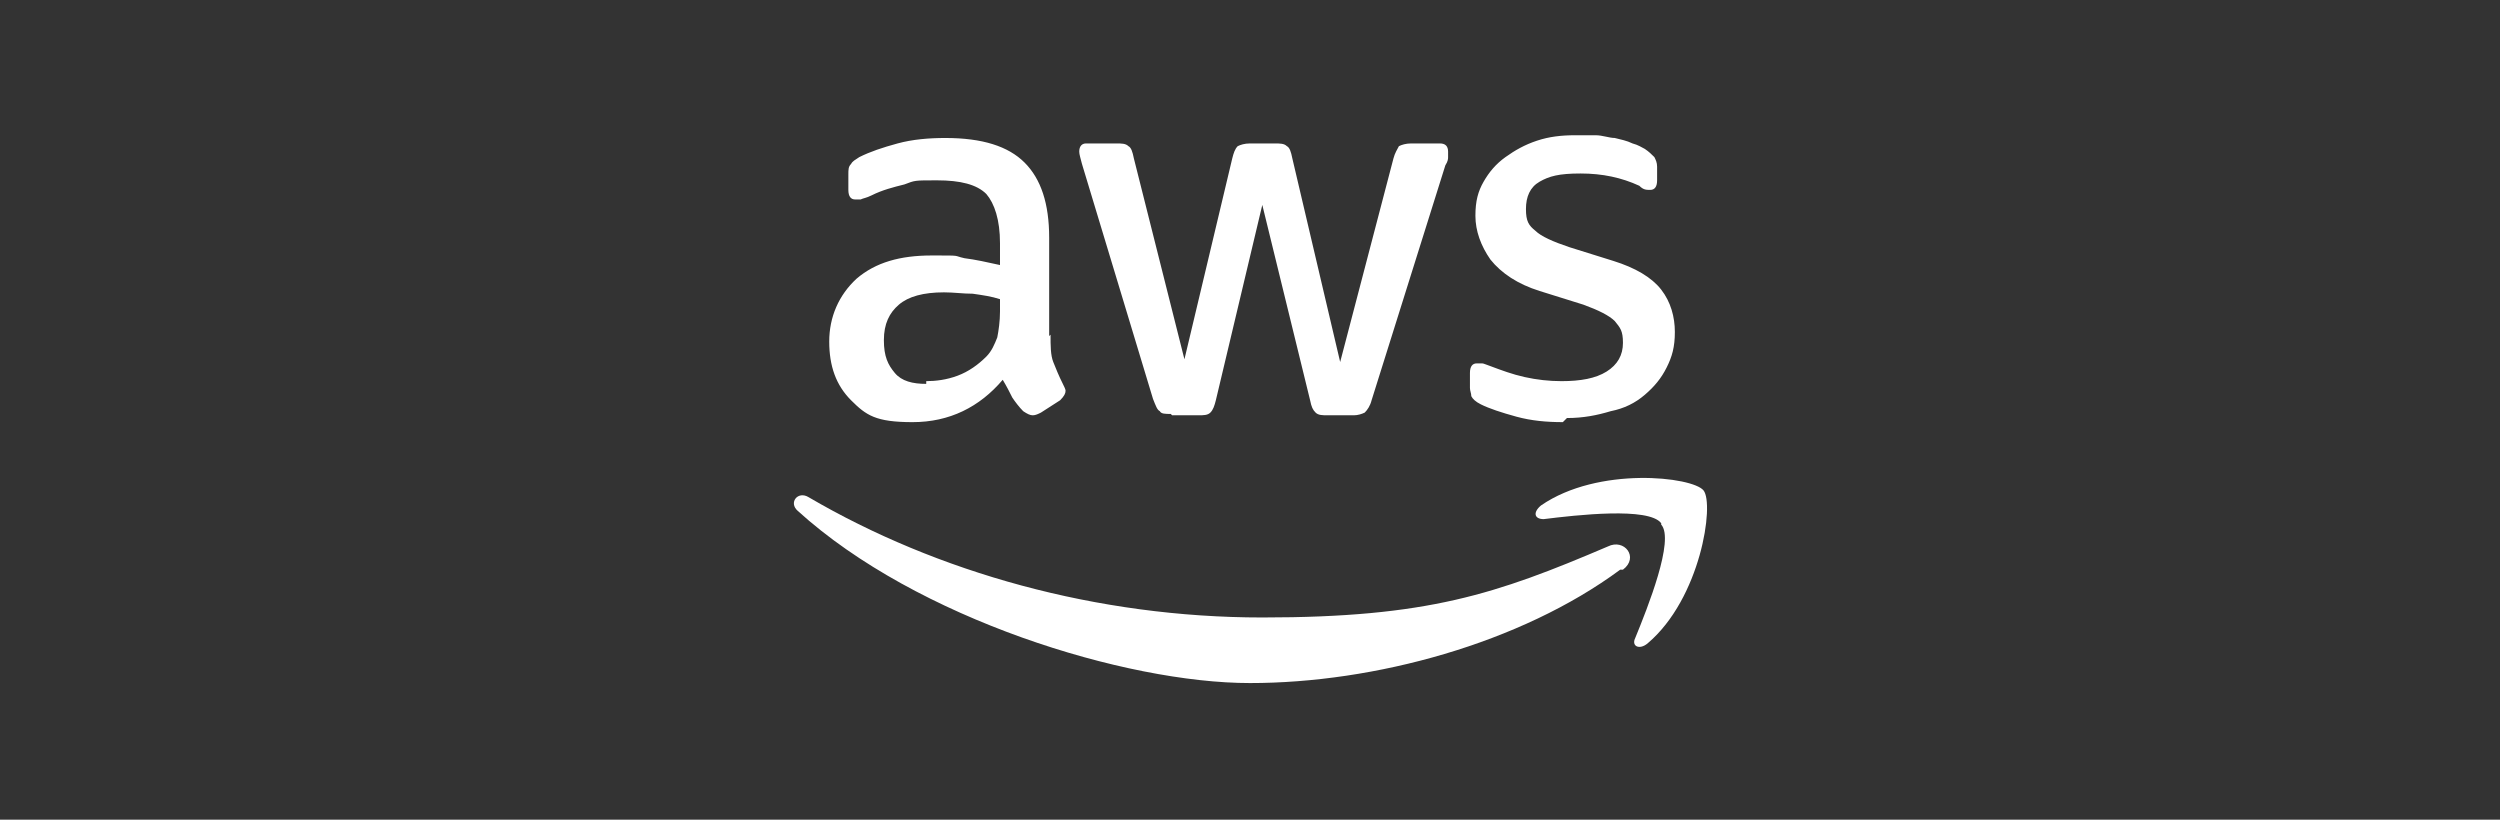
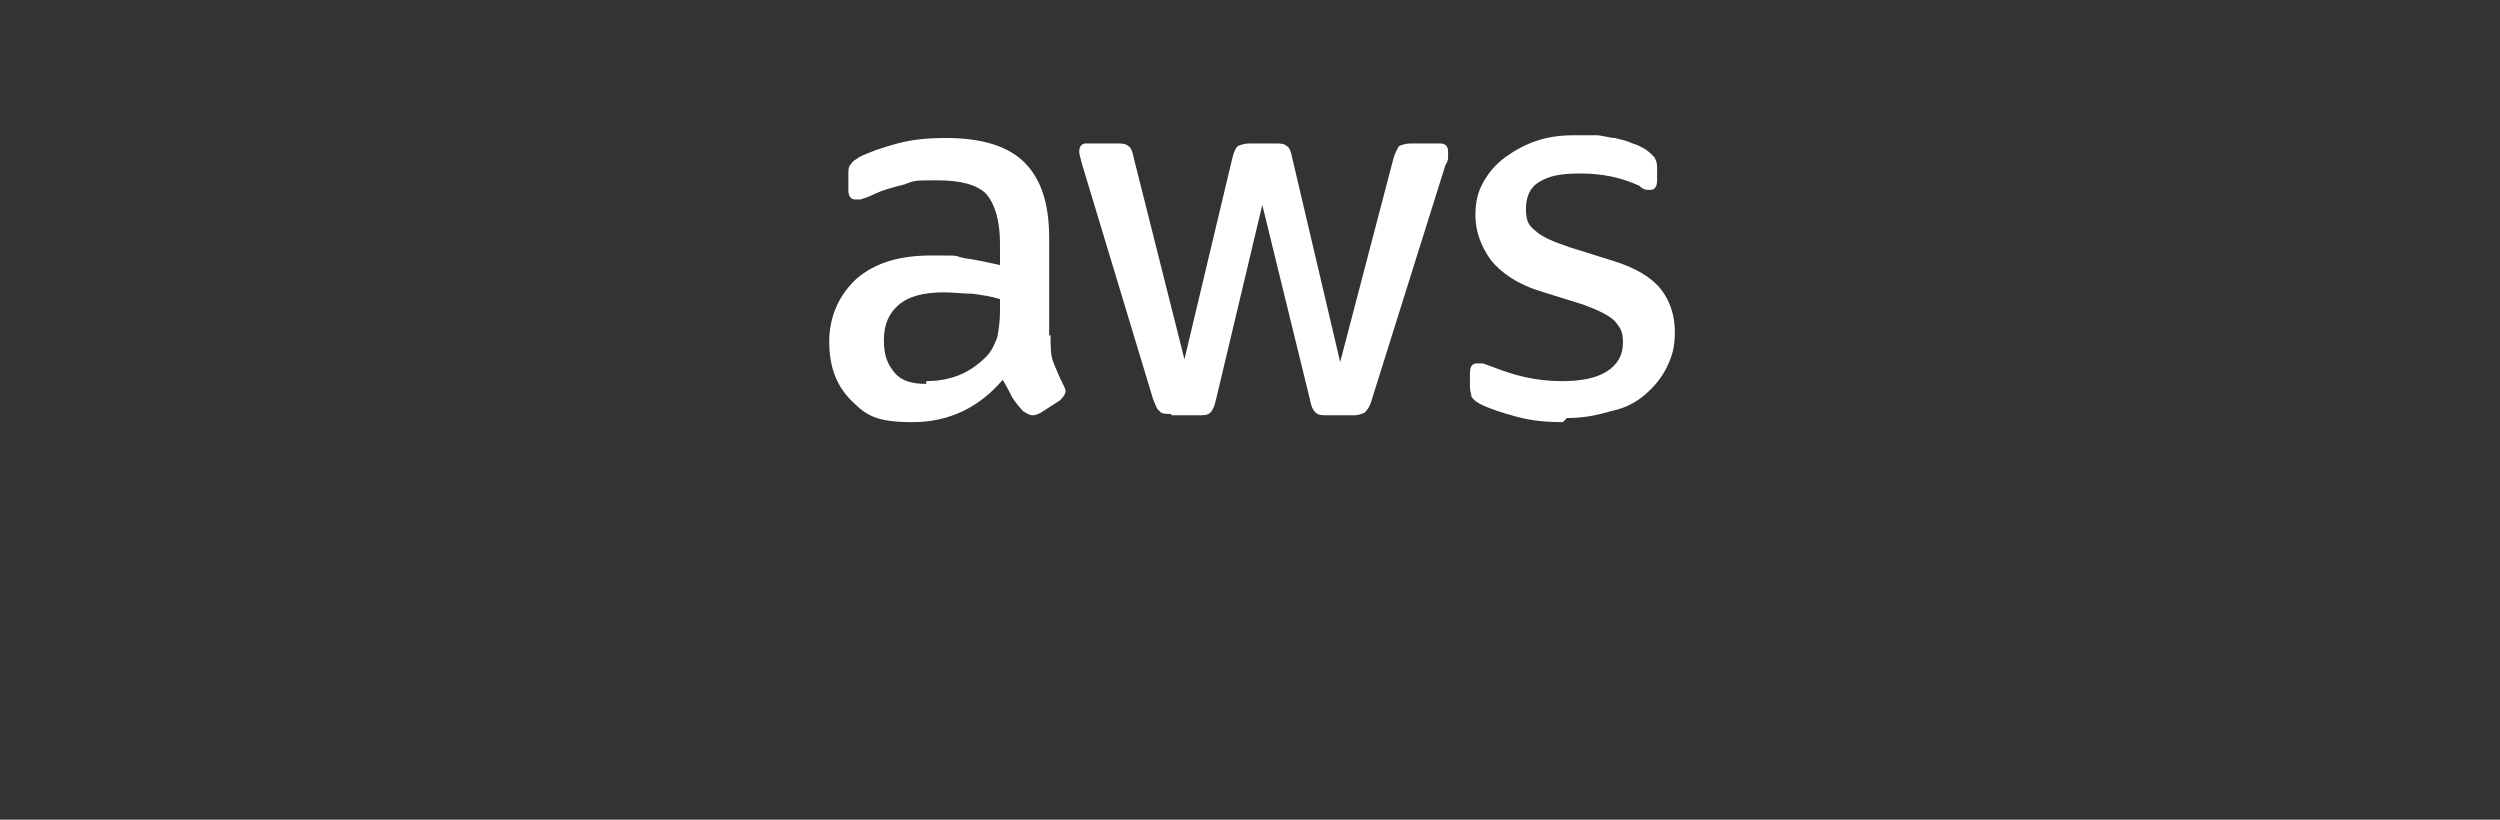
<svg xmlns="http://www.w3.org/2000/svg" width="183" height="60" version="1.1" viewBox="0 0 183 60">
  <rect x="0" y="0" width="183" height="60" fill="#333333" stroke="none" />
  <defs>
    <style>
      .cls-1, .cls-2 {
        fill: #fff;
      }

      .cls-2 {
        fill-rule: evenodd;
      }
    </style>
  </defs>
  <g>
    <g id="Layer_1">
      <g>
        <path class="cls-1" d="M76.9,24.5c0,.8,0,1.5.2,2,.2.5.4,1,.7,1.6.1.2.2.4.2.5,0,.2-.1.4-.4.7l-1.4.9c-.2.1-.4.2-.6.2s-.4-.1-.7-.3c-.3-.3-.6-.7-.8-1-.2-.4-.4-.8-.7-1.3-1.7,2-3.9,3.1-6.6,3.1s-3.4-.5-4.5-1.6c-1.1-1.1-1.6-2.5-1.6-4.3s.7-3.4,2-4.6c1.4-1.2,3.2-1.7,5.5-1.7s1.5,0,2.4.2c.8.1,1.7.3,2.6.5v-1.6c0-1.7-.4-2.9-1-3.6-.7-.7-1.9-1-3.6-1s-1.6,0-2.4.3c-.8.2-1.6.4-2.4.8-.4.2-.6.2-.8.3-.2,0-.3,0-.4,0-.3,0-.5-.2-.5-.7v-1.1c0-.4,0-.6.2-.8.1-.2.3-.3.6-.5.8-.4,1.7-.7,2.8-1,1.1-.3,2.3-.4,3.5-.4,2.7,0,4.6.6,5.8,1.8,1.2,1.2,1.8,3,1.8,5.5v7.2h0ZM67.8,27.9c.7,0,1.5-.1,2.3-.4.8-.3,1.5-.8,2.1-1.4.4-.4.6-.9.8-1.4.1-.5.2-1.2.2-1.9v-.9c-.6-.2-1.3-.3-2-.4-.7,0-1.4-.1-2.1-.1-1.5,0-2.6.3-3.3.9-.7.6-1.1,1.4-1.1,2.6s.3,1.8.8,2.4c.5.6,1.3.8,2.3.8ZM85.7,30.3c-.4,0-.7,0-.8-.2-.2-.1-.3-.4-.5-.9l-5.2-17.2c-.1-.4-.2-.7-.2-.9,0-.4.2-.6.5-.6h2.2c.4,0,.7,0,.9.2.2.1.3.4.4.9l3.7,14.7,3.5-14.7c.1-.4.2-.7.4-.9.2-.1.5-.2.9-.2h1.8c.4,0,.7,0,.9.2.2.1.3.4.4.9l3.5,14.9,3.9-14.9c.1-.4.3-.7.4-.9.2-.1.5-.2.9-.2h2.1c.4,0,.6.2.6.6s0,.2,0,.4c0,.1,0,.3-.2.6l-5.4,17.2c-.1.4-.3.7-.5.9-.2.1-.5.2-.8.2h-1.9c-.4,0-.7,0-.9-.2-.2-.2-.3-.4-.4-.9l-3.5-14.3-3.4,14.3c-.1.4-.2.7-.4.9-.2.2-.5.2-.9.2h-1.9ZM114.4,30.9c-1.2,0-2.3-.1-3.4-.4-1.1-.3-2-.6-2.6-.9-.4-.2-.6-.4-.7-.6,0-.2-.1-.4-.1-.6v-1.1c0-.5.2-.7.5-.7s.3,0,.4,0c.1,0,.3.1.6.2.8.3,1.6.6,2.5.8.9.2,1.8.3,2.7.3,1.4,0,2.5-.2,3.3-.7.8-.5,1.2-1.2,1.2-2.1s-.2-1.1-.6-1.6c-.4-.4-1.2-.8-2.3-1.2l-3.2-1c-1.6-.5-2.8-1.3-3.6-2.3-.7-1-1.1-2.1-1.1-3.2s.2-1.8.6-2.5c.4-.7.9-1.3,1.6-1.8.7-.5,1.4-.9,2.3-1.2.9-.3,1.8-.4,2.8-.4s1,0,1.5,0c.5,0,1,.2,1.4.2.4.1.9.2,1.3.4.4.1.7.3.9.4.3.2.5.4.7.6.1.2.2.4.2.7v1c0,.5-.2.7-.5.7s-.5,0-.8-.3c-1.3-.6-2.7-.9-4.3-.9s-2.3.2-3,.6c-.7.4-1,1.1-1,2s.2,1.2.7,1.6c.4.4,1.3.8,2.5,1.2l3.2,1c1.6.5,2.8,1.2,3.5,2.1.7.9,1,2,1,3.1s-.2,1.8-.6,2.6c-.4.8-.9,1.4-1.6,2-.7.6-1.5,1-2.5,1.2-1,.3-2,.5-3.2.5Z" />
-         <path class="cls-2" d="M118.6,41.7c-7.3,5.4-18,8.3-27.1,8.3s-24.4-4.7-33.1-12.6c-.7-.6,0-1.5.8-1,9.4,5.5,21.1,8.8,33.2,8.8s17.1-1.7,25.3-5.2c1.2-.6,2.3.8,1.1,1.7Z" />
-         <path class="cls-2" d="M121.6,38.3c-.9-1.2-6.2-.6-8.6-.3-.7,0-.8-.5-.2-1,4.2-2.9,11.1-2.1,11.9-1.1.8,1-.2,7.9-4.1,11.2-.6.5-1.2.2-.9-.4.9-2.2,2.9-7.2,1.9-8.3Z" />
      </g>
    </g>
  </g>
</svg>